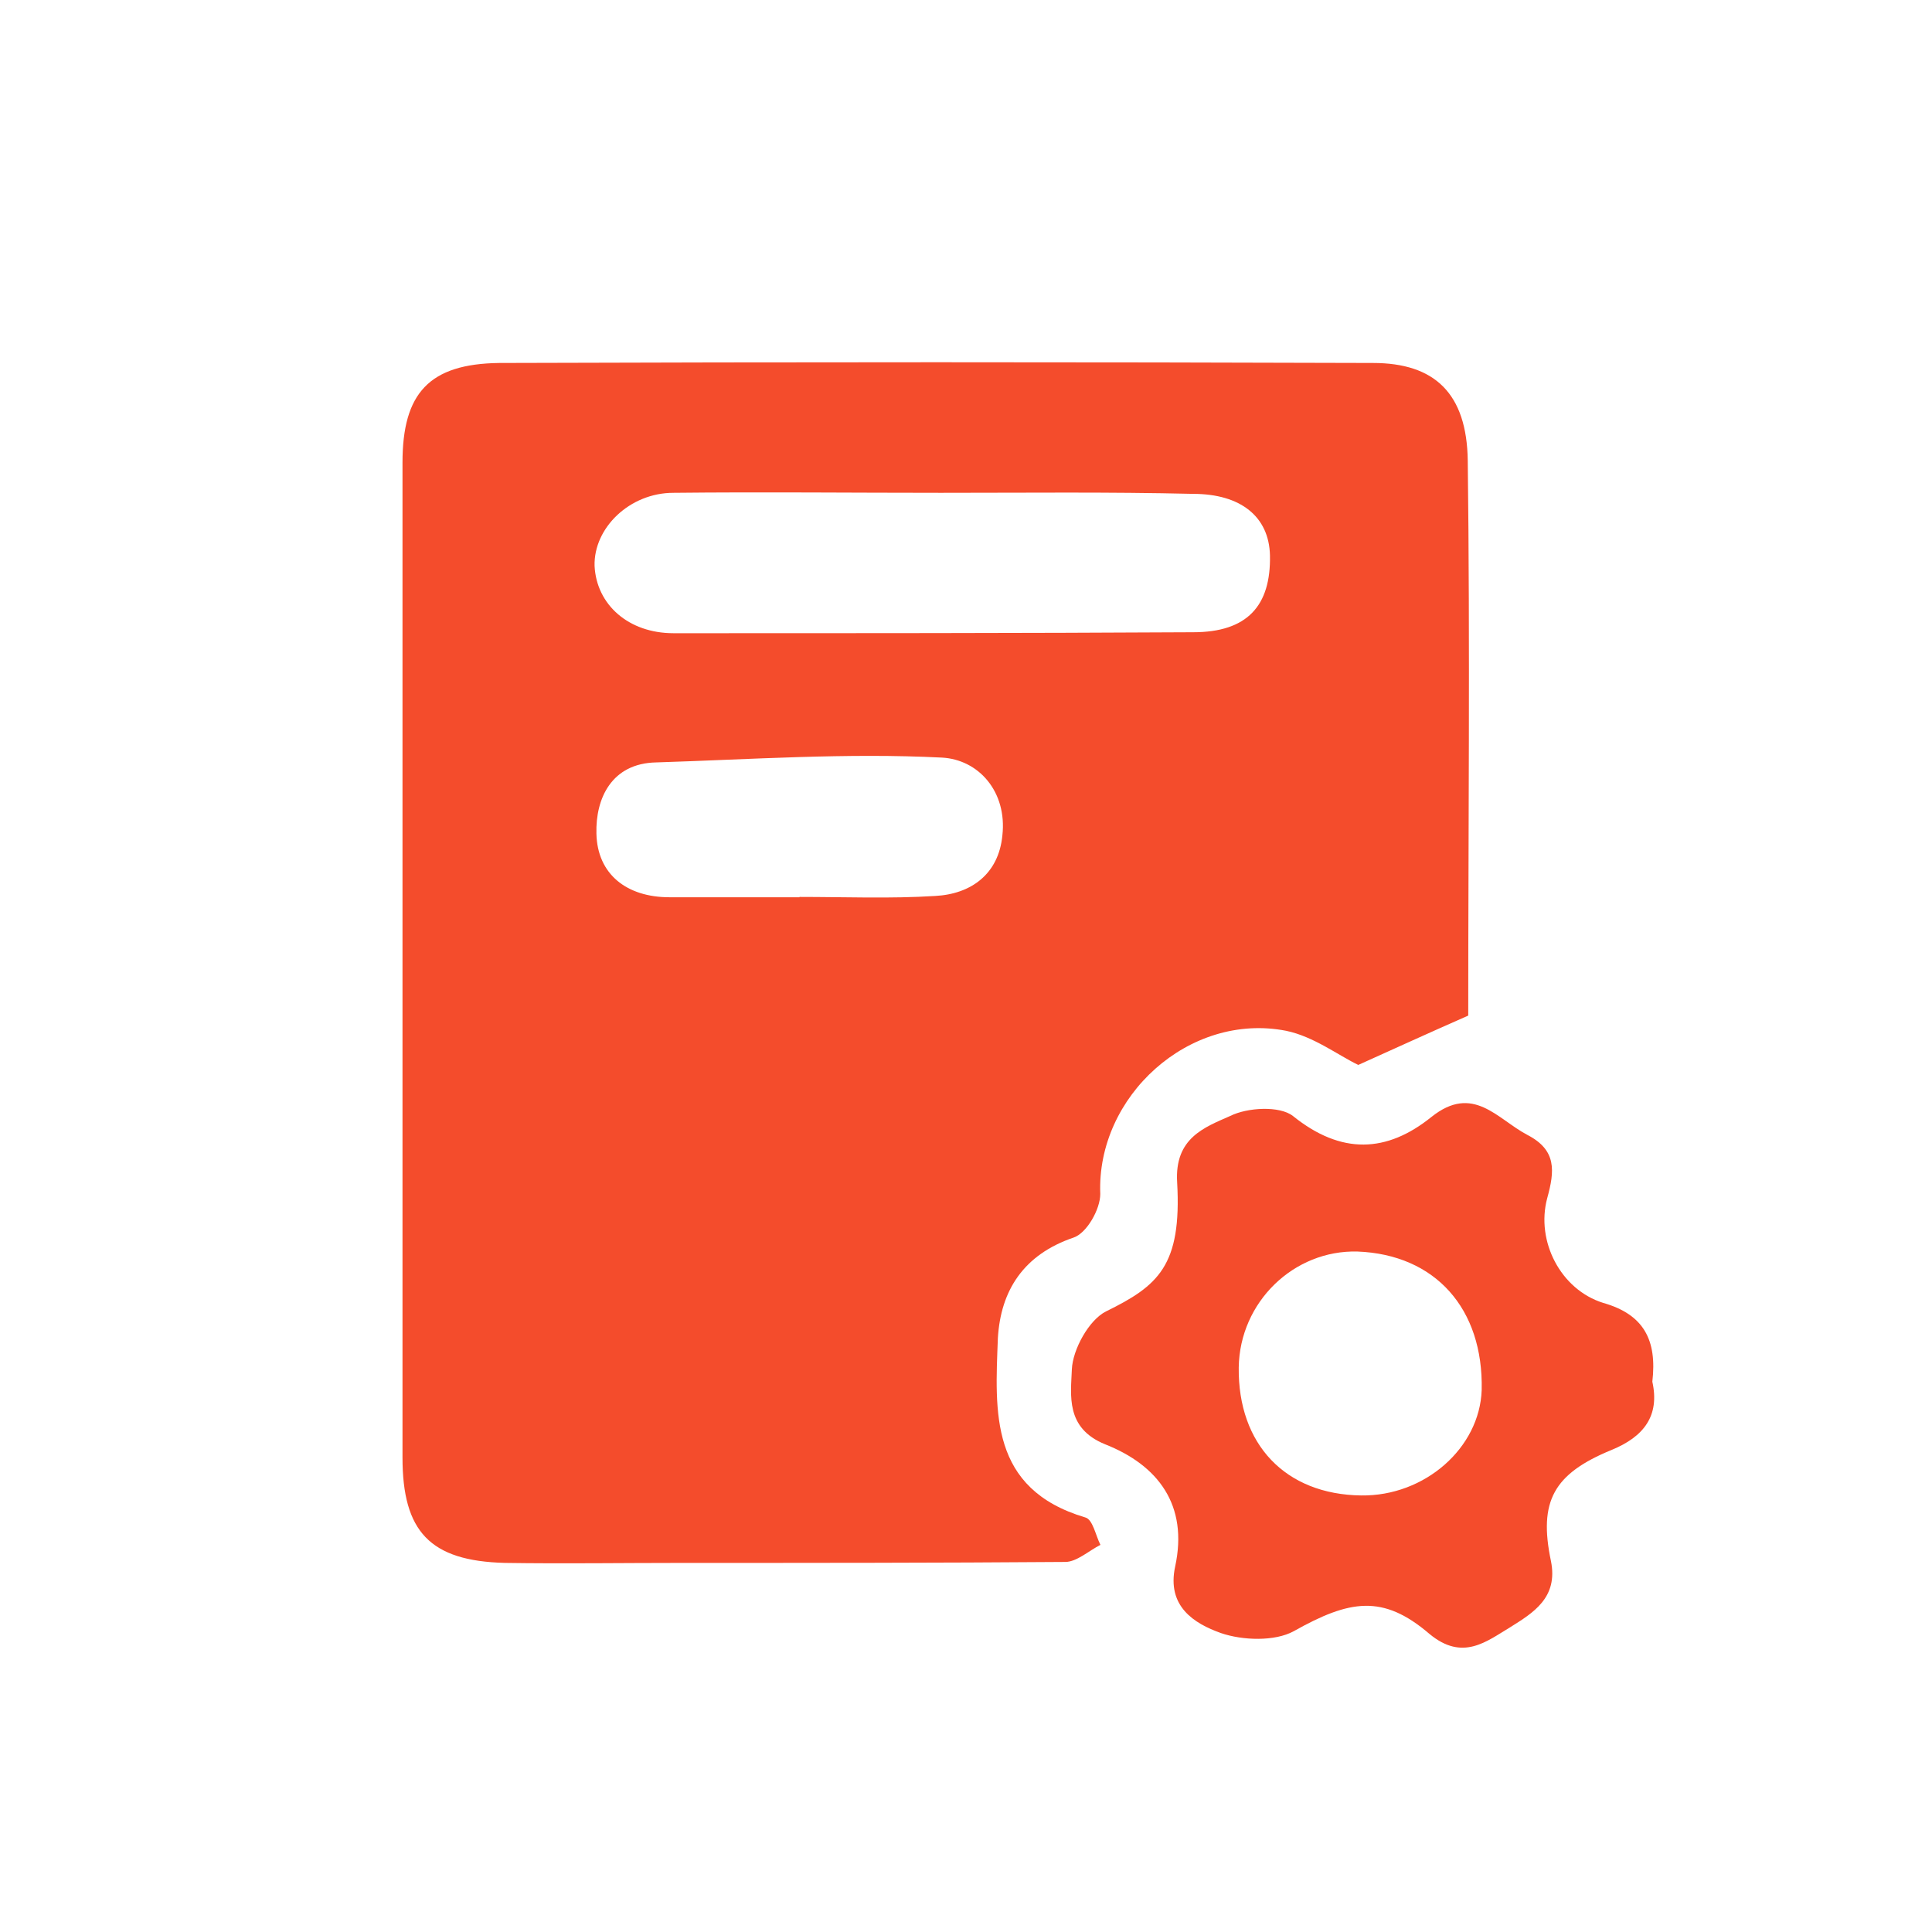
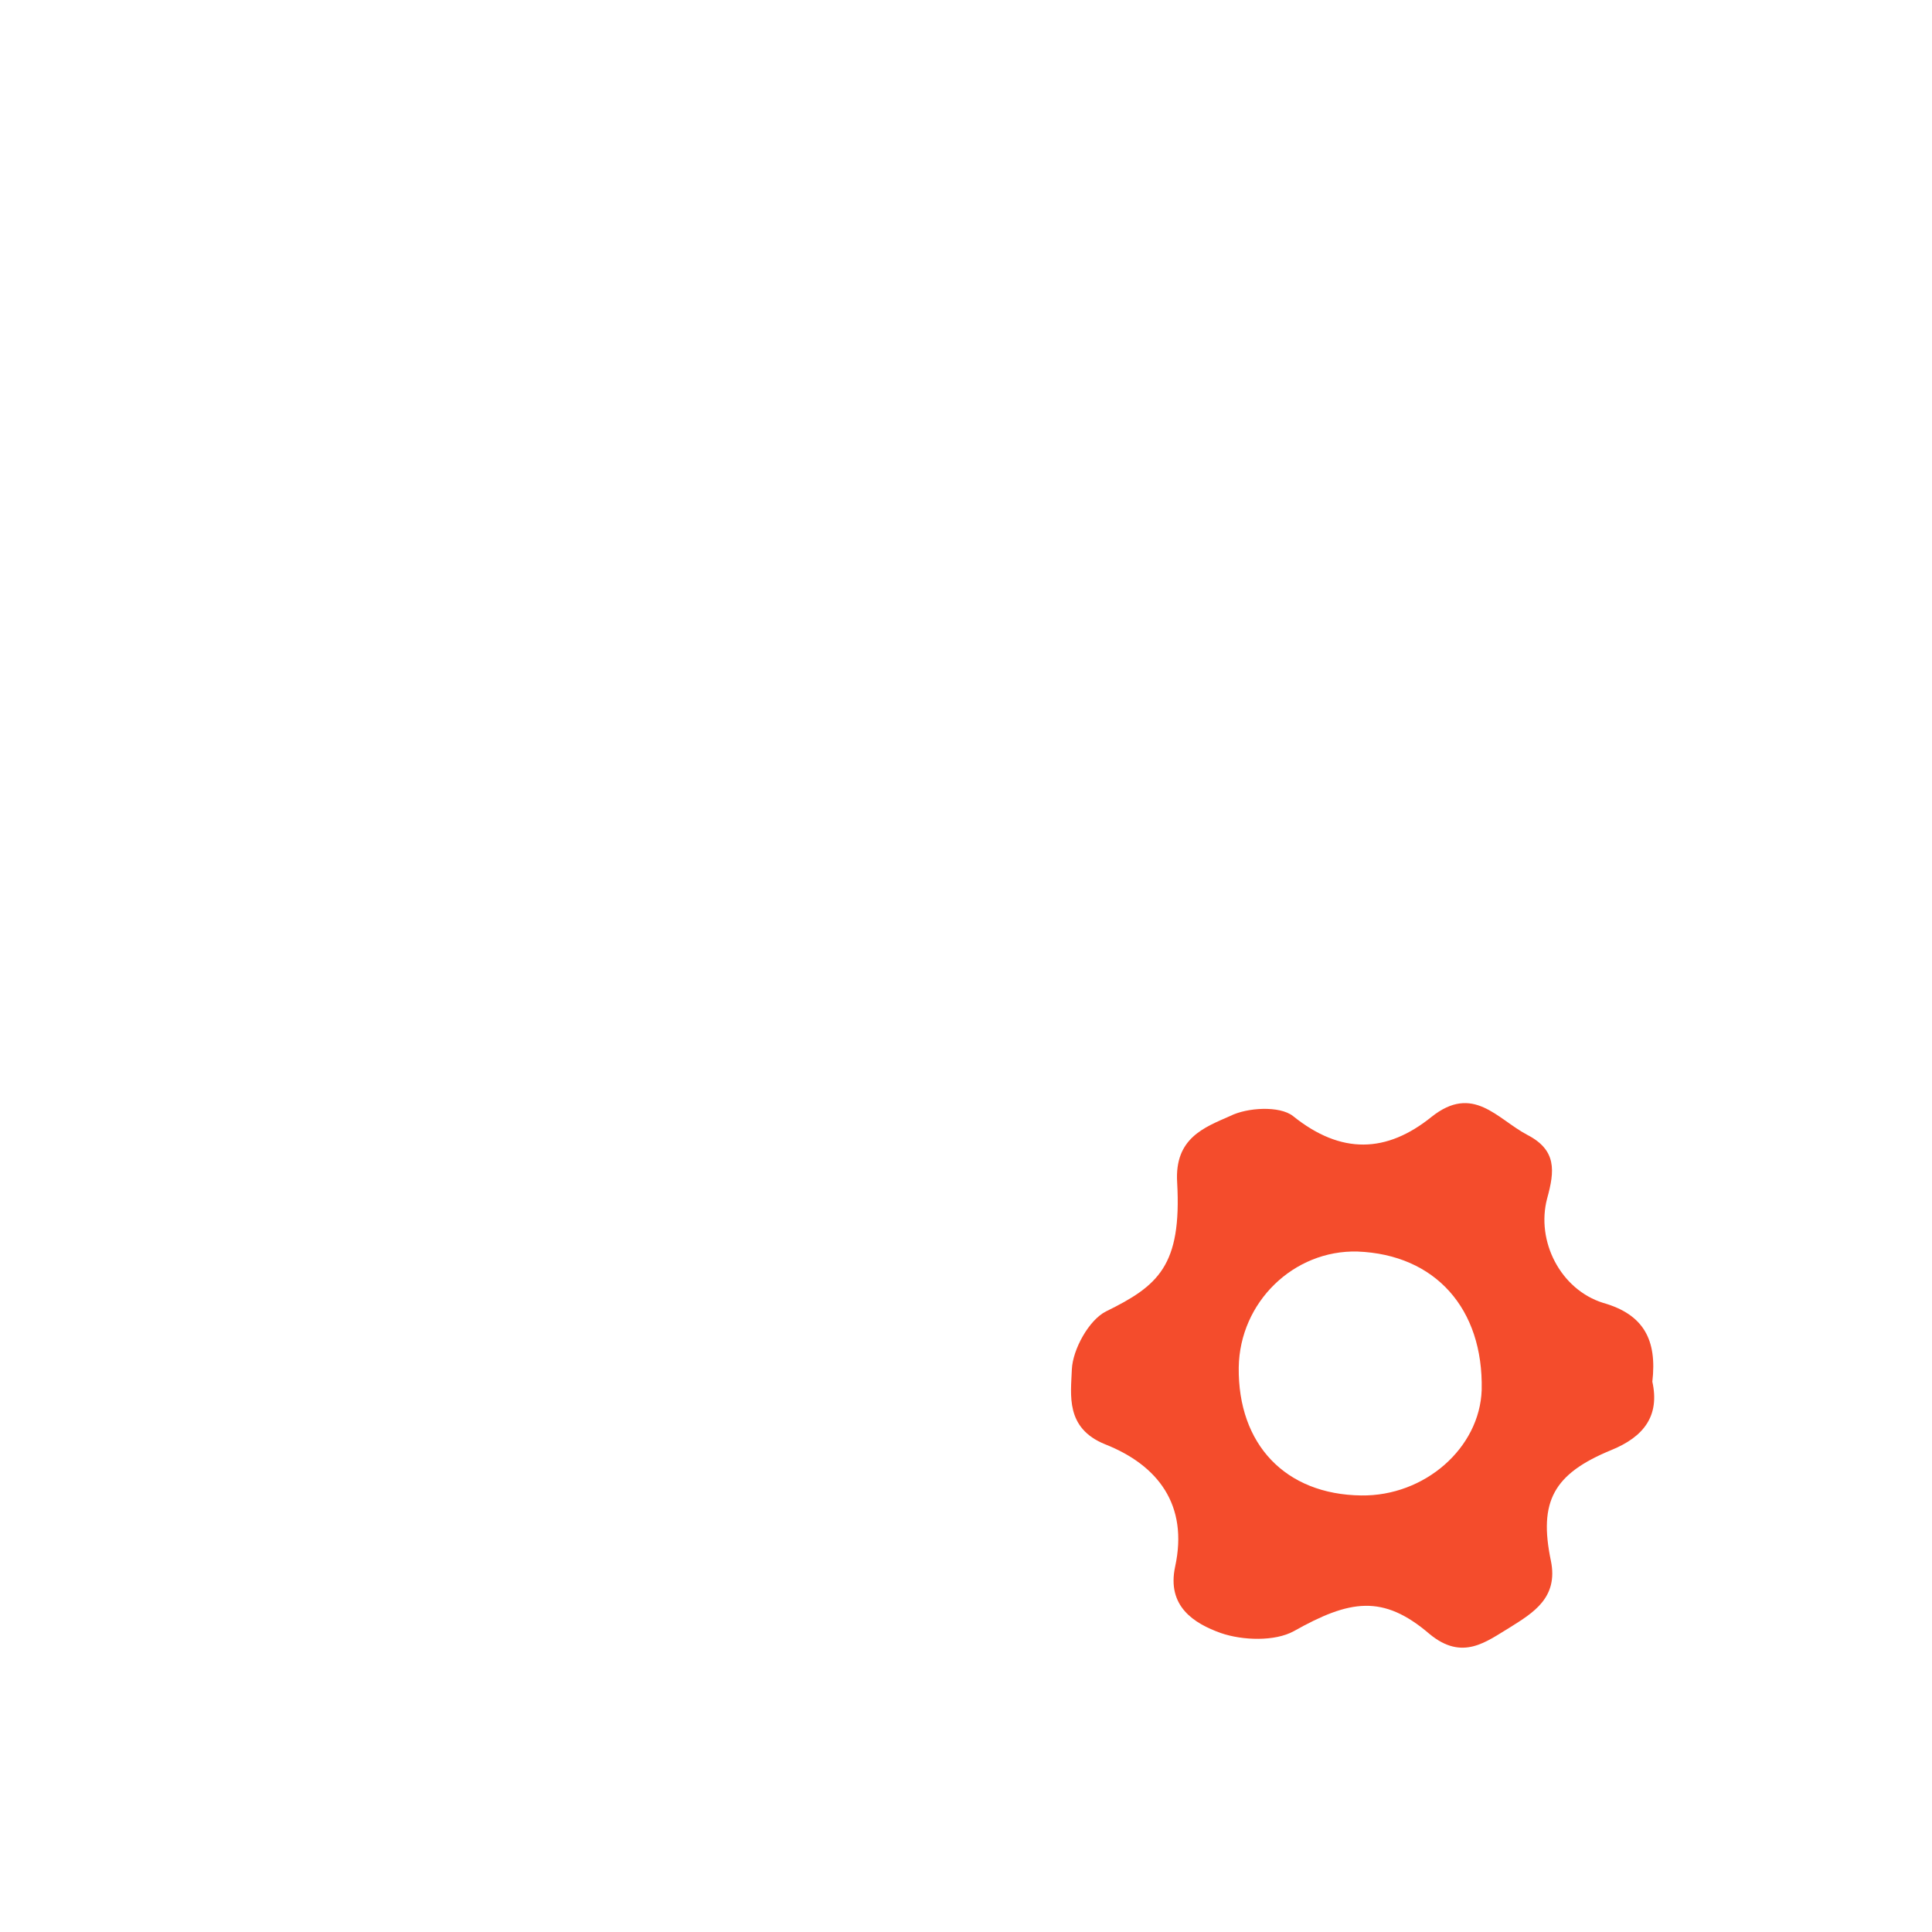
<svg xmlns="http://www.w3.org/2000/svg" width="24" height="24" viewBox="0 0 24 24" fill="none">
-   <path d="M18.239 12.616C17.732 12.839 17.32 13.028 16.873 13.229C16.626 13.111 16.32 12.876 15.977 12.805C14.774 12.57 13.62 13.618 13.668 14.832C13.668 15.021 13.502 15.316 13.338 15.373C12.714 15.585 12.431 16.032 12.396 16.622C12.361 17.541 12.29 18.495 13.481 18.85C13.575 18.873 13.61 19.073 13.67 19.191C13.529 19.262 13.375 19.403 13.234 19.403C11.645 19.415 10.053 19.415 8.463 19.415C7.733 19.415 7.002 19.426 6.272 19.415C5.341 19.391 5 19.025 5 18.106V5.746C5 4.886 5.33 4.52 6.202 4.509C9.82 4.497 13.437 4.497 17.056 4.509C17.821 4.509 18.222 4.886 18.233 5.723C18.262 8.031 18.239 10.354 18.239 12.616ZM11.687 6.122C11.687 6.11 11.687 6.11 11.687 6.122C10.579 6.122 9.471 6.11 8.365 6.122C7.823 6.122 7.374 6.557 7.386 7.029C7.409 7.513 7.81 7.866 8.365 7.866C10.521 7.866 12.666 7.866 14.822 7.854C15.495 7.854 15.788 7.525 15.776 6.9C15.765 6.416 15.41 6.135 14.822 6.135C13.772 6.11 12.735 6.122 11.687 6.122ZM9.931 11.142C10.496 11.142 11.062 11.165 11.616 11.13C12.063 11.107 12.406 10.858 12.452 10.377C12.512 9.835 12.157 9.434 11.698 9.411C10.521 9.351 9.33 9.434 8.151 9.471C7.598 9.482 7.397 9.918 7.409 10.355C7.42 10.862 7.787 11.146 8.316 11.146H9.931V11.142Z" fill="#F44C2C" />
  <path d="M20.526 17.164C20.62 17.588 20.42 17.848 20.019 18.012C19.3 18.307 19.111 18.648 19.266 19.39C19.36 19.849 19.042 20.037 18.759 20.215C18.464 20.392 18.169 20.639 17.757 20.297C17.179 19.802 16.766 19.873 16.072 20.263C15.837 20.392 15.437 20.38 15.165 20.286C14.835 20.168 14.492 19.956 14.598 19.461C14.764 18.696 14.386 18.201 13.727 17.941C13.232 17.74 13.303 17.328 13.315 17.01C13.326 16.763 13.527 16.397 13.739 16.291C14.386 15.973 14.681 15.725 14.623 14.688C14.589 14.135 14.964 14.004 15.282 13.863C15.494 13.757 15.895 13.734 16.061 13.863C16.662 14.347 17.227 14.322 17.782 13.875C18.3 13.462 18.595 13.898 18.973 14.098C19.339 14.287 19.314 14.545 19.219 14.888C19.079 15.418 19.385 16.019 19.915 16.185C20.42 16.328 20.586 16.646 20.526 17.164ZM15.388 16.987C15.377 17.941 15.966 18.565 16.909 18.577C17.699 18.588 18.381 17.987 18.406 17.268C18.429 16.255 17.828 15.584 16.863 15.547C16.072 15.526 15.4 16.174 15.388 16.987Z" fill="#F44C2C" />
</svg>